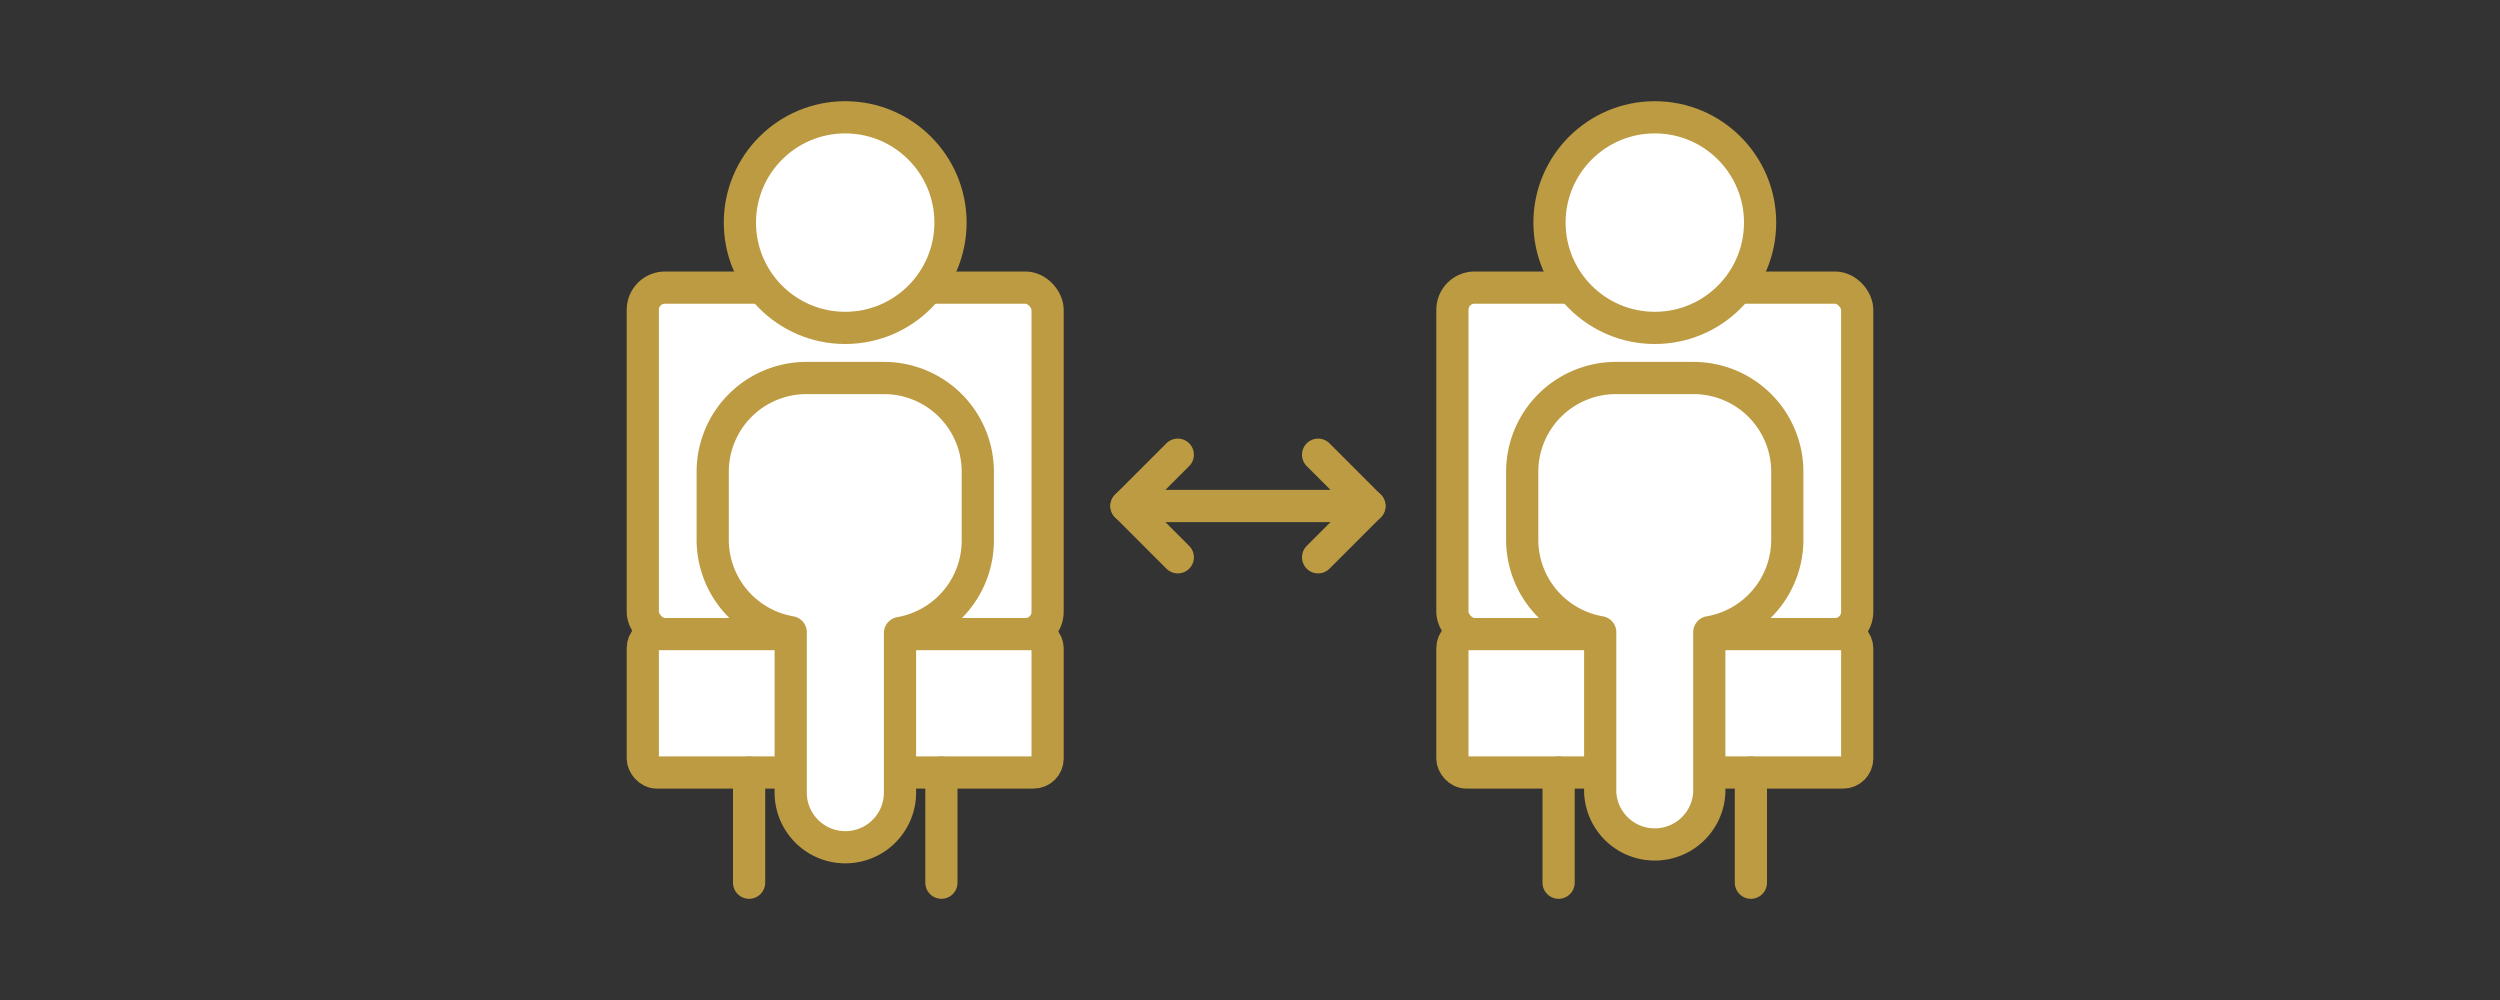
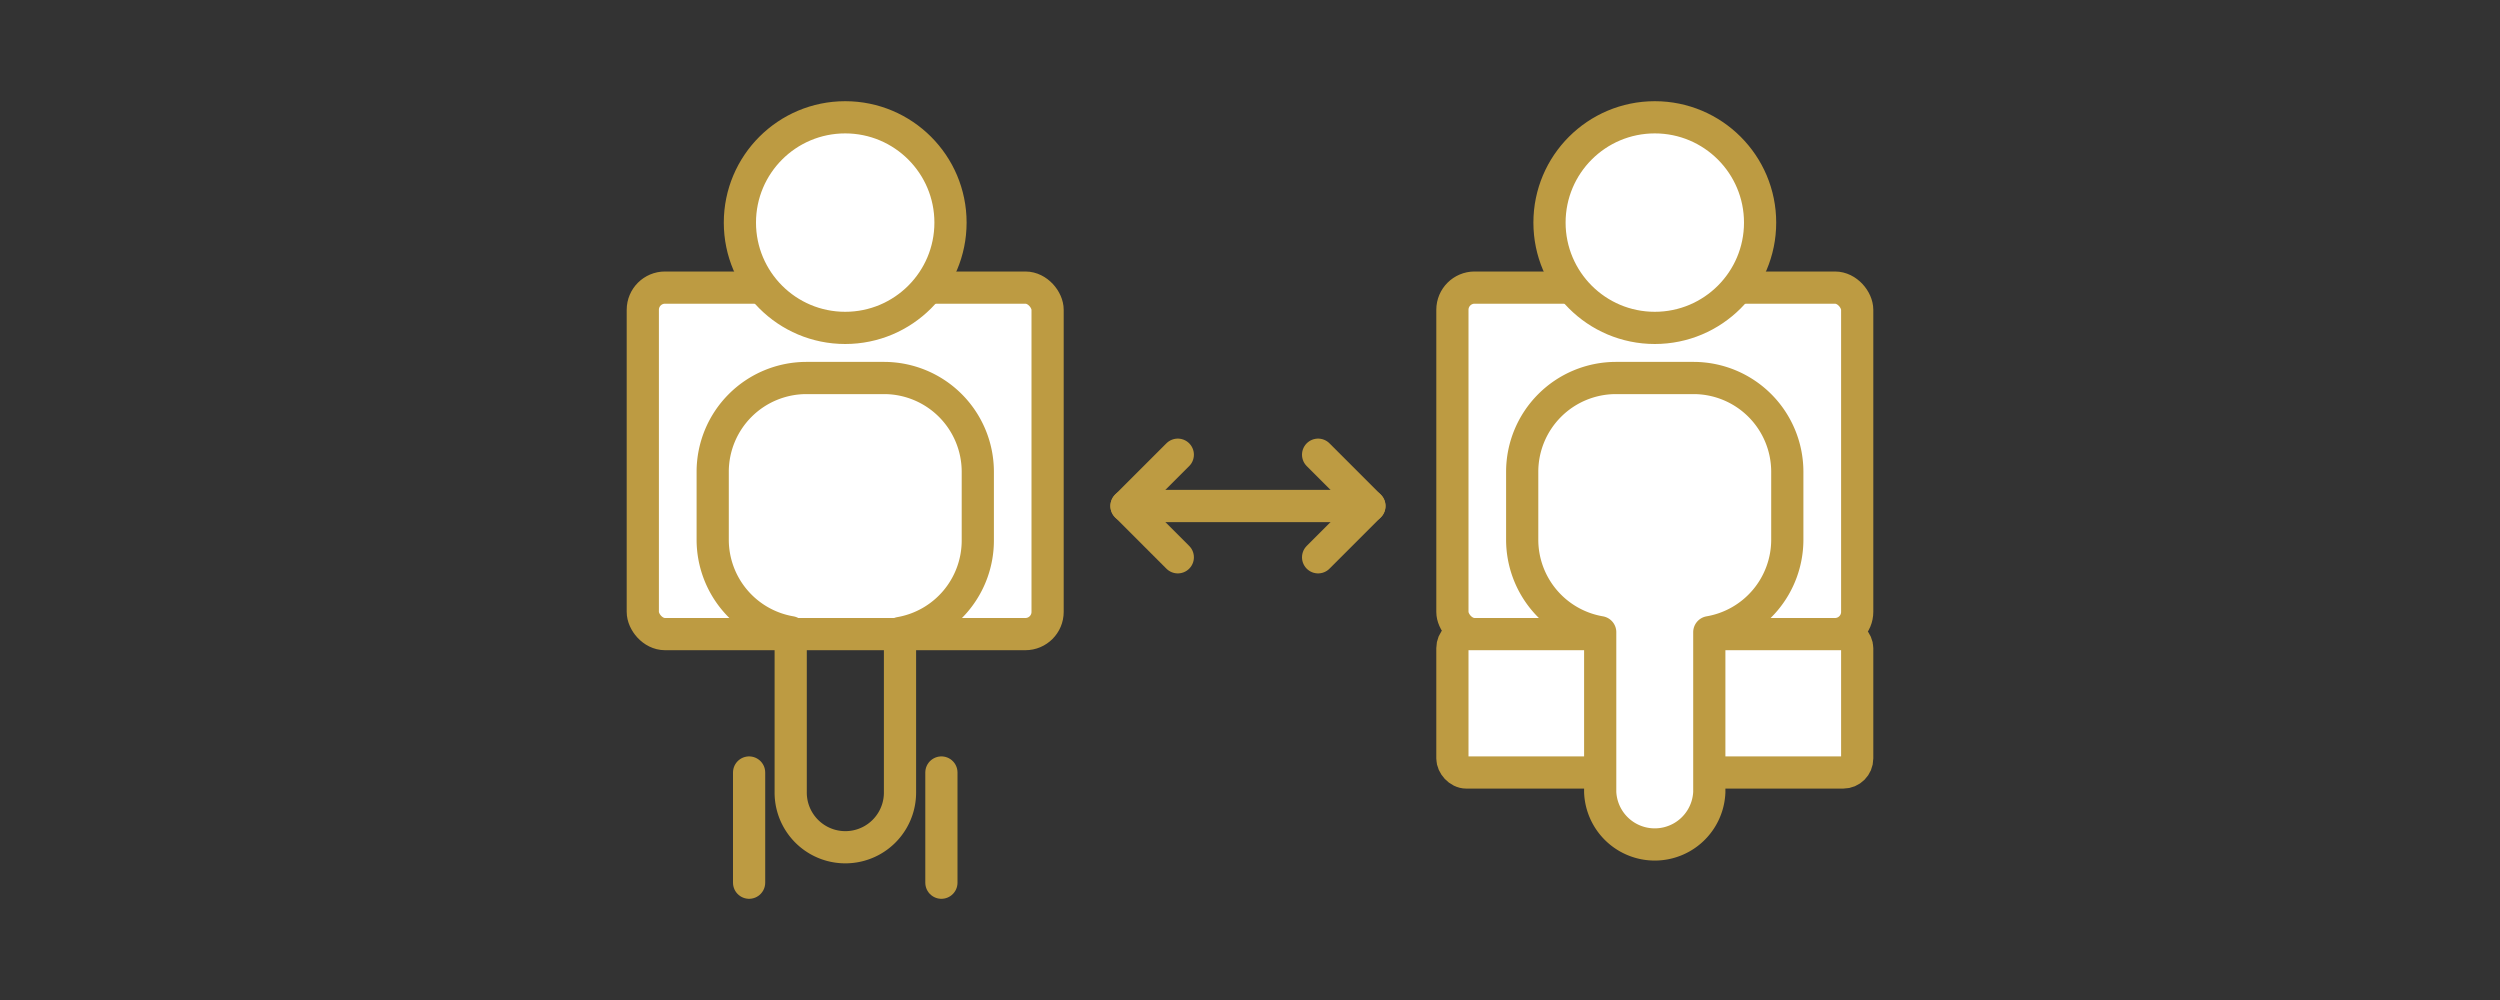
<svg xmlns="http://www.w3.org/2000/svg" viewBox="0 0 250 100">
  <rect x="0" y="0" width="250" height="100" fill="#333333" stroke="none" />
  <defs>
    <style>.cls-1,.cls-3{fill:#fff;}.cls-1,.cls-2{stroke:#bd9b42;stroke-linecap:round;stroke-linejoin:round;stroke-width:3.22px;}.cls-2,.cls-4{fill:none;}</style>
  </defs>
  <g id="レイヤー_2" data-name="レイヤー 2">
    <g id="レイヤー_1-2" data-name="レイヤー 1">
      <rect class="cls-1" x="64.28" y="28.76" width="40.48" height="34.65" rx="2.22" />
-       <rect class="cls-1" x="64.28" y="63.41" width="40.48" height="13.84" rx="1.4" />
      <line class="cls-2" x1="74.91" y1="77.25" x2="74.91" y2="88.27" />
      <line class="cls-2" x1="94.14" y1="77.25" x2="94.14" y2="88.27" />
      <rect class="cls-1" x="145.24" y="28.76" width="40.48" height="34.65" rx="2.22" />
      <rect class="cls-1" x="145.24" y="63.41" width="40.48" height="13.84" rx="1.4" />
-       <line class="cls-2" x1="155.86" y1="77.25" x2="155.86" y2="88.27" />
-       <line class="cls-2" x1="175.09" y1="77.25" x2="175.09" y2="88.27" />
      <circle class="cls-1" cx="84.52" cy="22.26" r="10.53" />
-       <path class="cls-3" d="M88.42,37.8H80.63a9.38,9.38,0,0,0-9.36,9.36V54a9.39,9.39,0,0,0,7.8,9.22v16A5.46,5.46,0,0,0,90,79.3v-16A9.39,9.39,0,0,0,97.78,54V47.16A9.38,9.38,0,0,0,88.42,37.8Z" />
      <path class="cls-2" d="M88.42,37.8H80.63a9.38,9.38,0,0,0-9.36,9.36V54a9.39,9.39,0,0,0,7.8,9.22v16A5.46,5.46,0,0,0,90,79.3v-16A9.39,9.39,0,0,0,97.78,54V47.16A9.38,9.38,0,0,0,88.42,37.8Z" />
      <circle class="cls-1" cx="165.48" cy="22.26" r="10.53" />
      <path class="cls-3" d="M169.37,37.8h-7.79a9.38,9.38,0,0,0-9.36,9.36V54a9.39,9.39,0,0,0,7.8,9.22v16a5.46,5.46,0,0,0,10.91,0v-16a9.39,9.39,0,0,0,7.8-9.22V47.16A9.38,9.38,0,0,0,169.37,37.8Z" />
      <path class="cls-2" d="M169.37,37.8h-7.79a9.38,9.38,0,0,0-9.36,9.36V54a9.39,9.39,0,0,0,7.8,9.22v16a5.46,5.46,0,0,0,10.91,0v-16a9.39,9.39,0,0,0,7.8-9.22V47.16A9.38,9.38,0,0,0,169.37,37.8Z" />
      <line class="cls-1" x1="112.65" y1="50.6" x2="136.94" y2="50.6" />
      <polyline class="cls-2" points="131.81 45.47 136.94 50.6 131.81 55.73" />
      <polyline class="cls-2" points="117.78 45.47 112.65 50.6 117.78 55.73" />
      <rect class="cls-4" width="250" height="100" />
    </g>
  </g>
</svg>